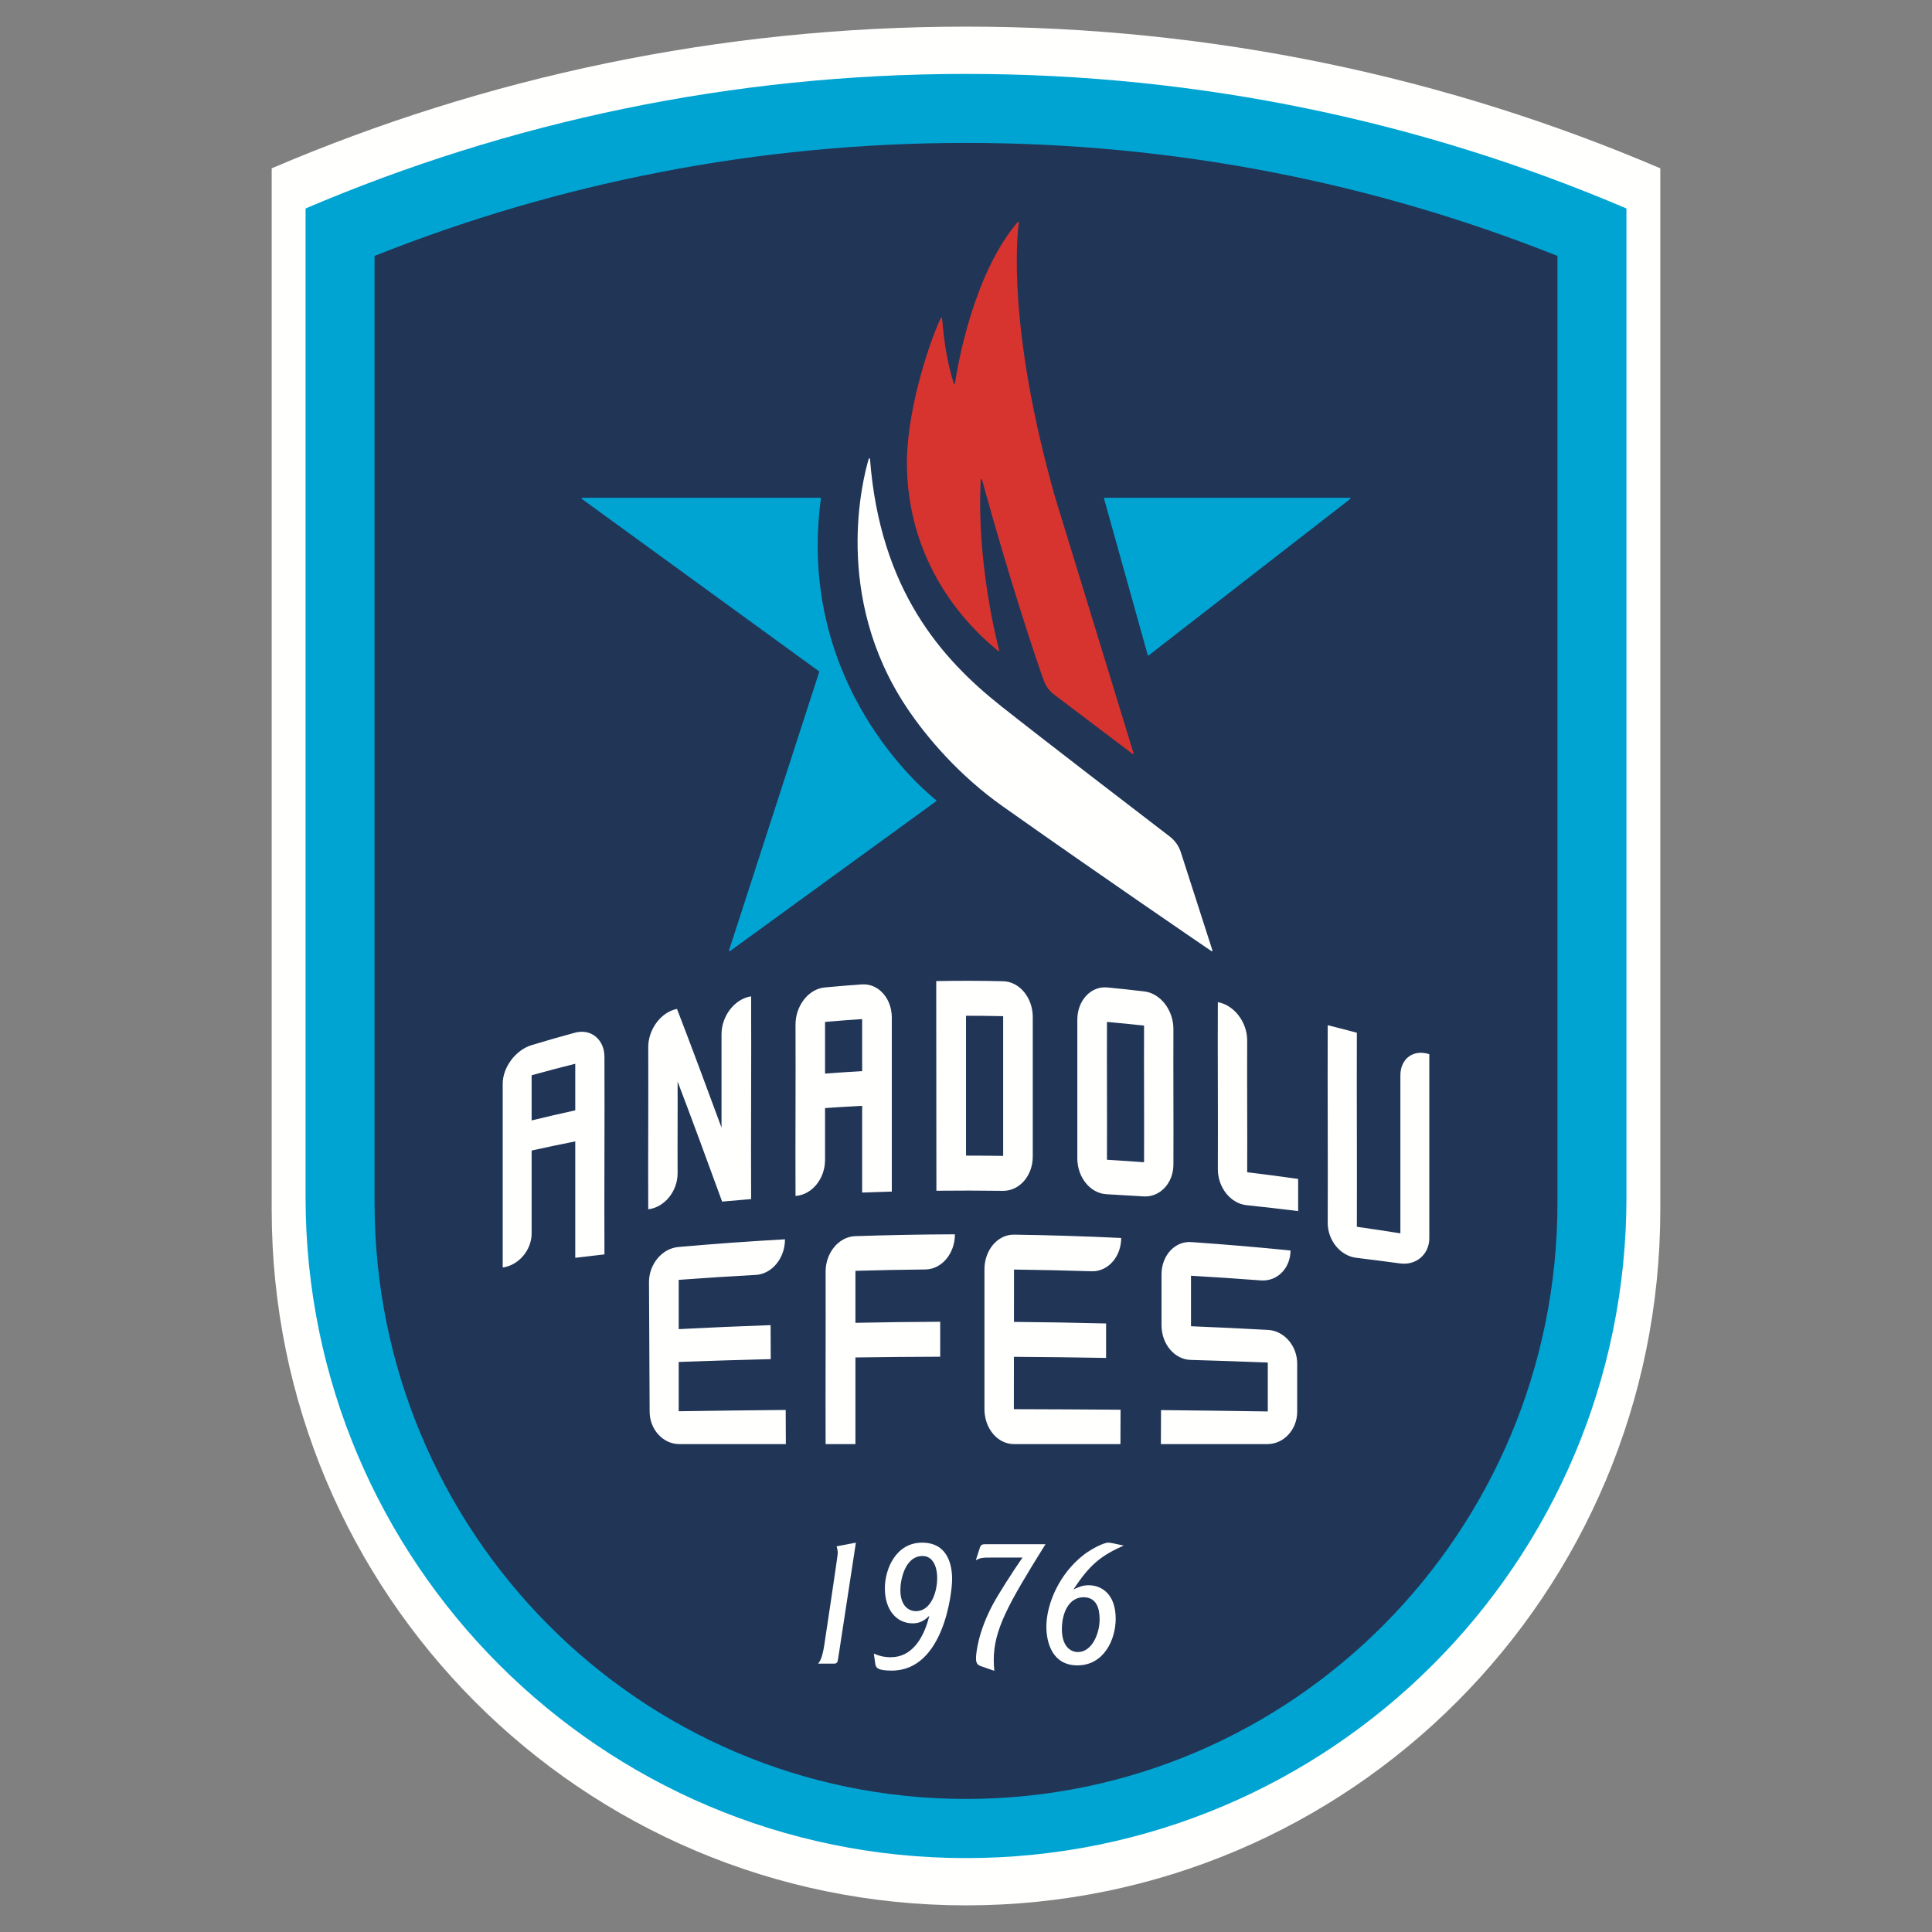
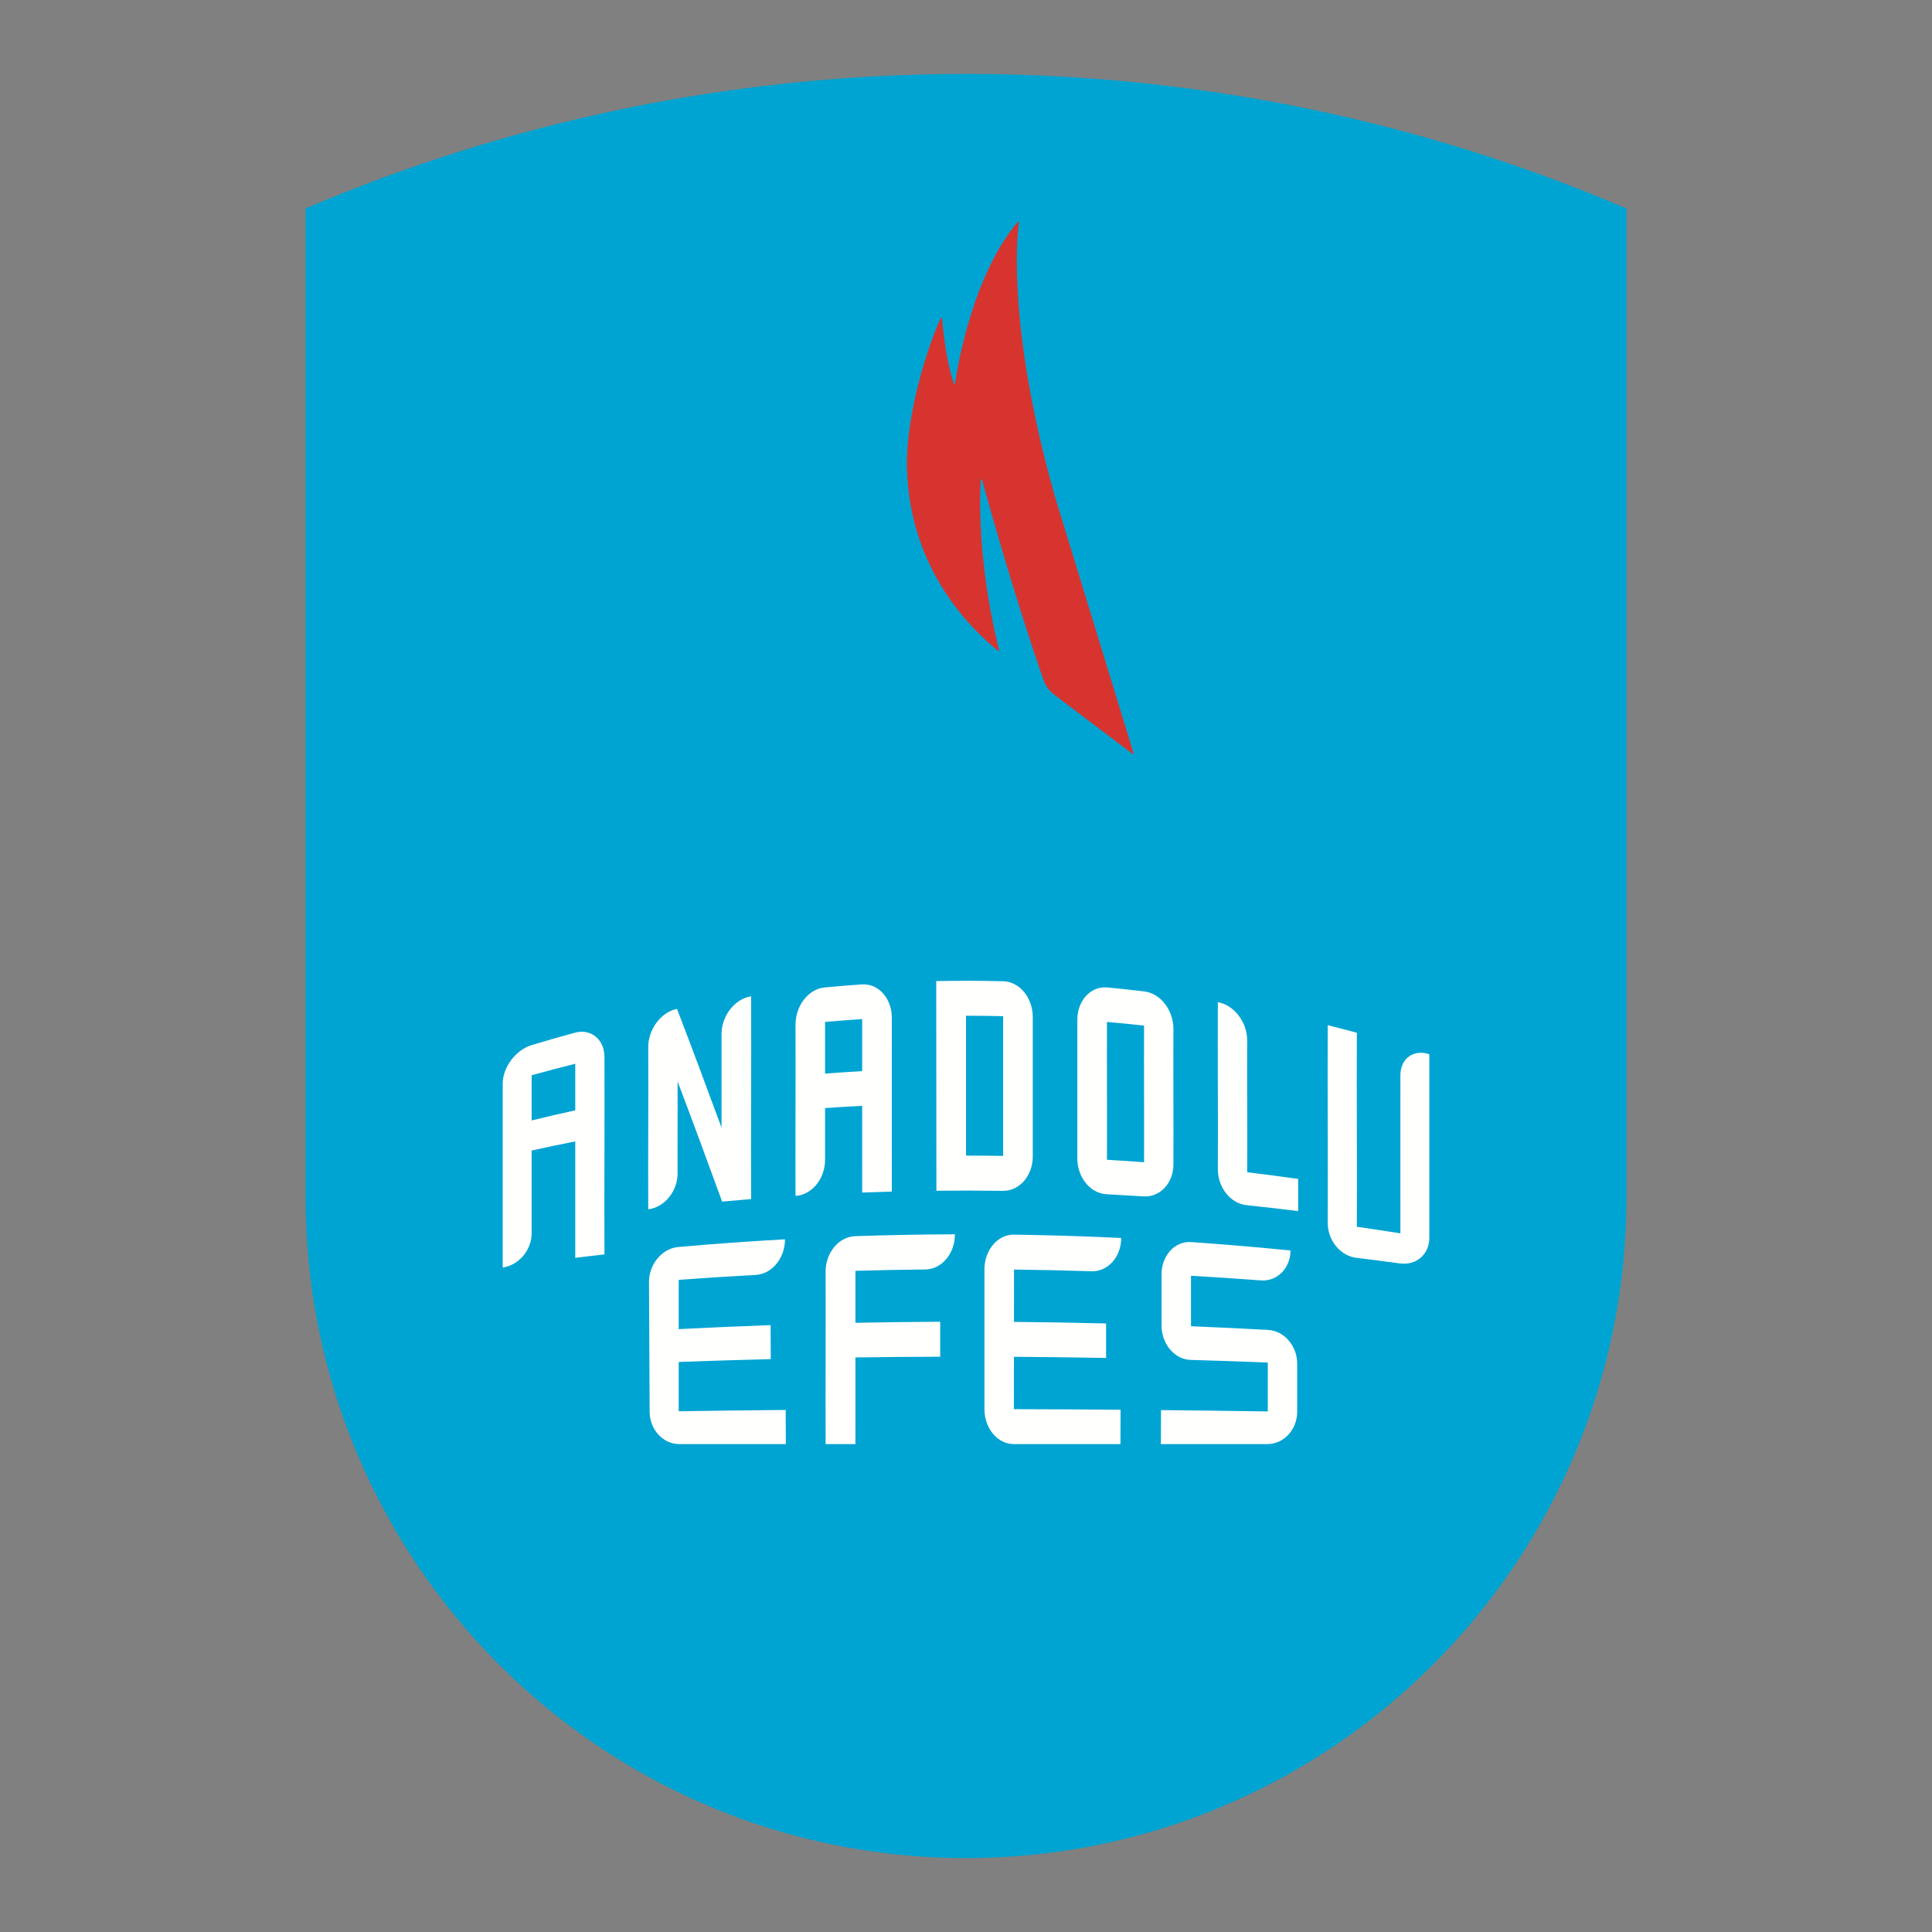
<svg xmlns="http://www.w3.org/2000/svg" version="1.1" id="Слой_1" x="0px" y="0px" viewBox="0 0 1024 1024" style="enable-background:new 0 0 1024 1024;" xml:space="preserve">
  <rect x="0" y="0" width="1024" height="1024" fill="#808080" stroke="none" />
  <g>
-     <path style="fill:#FFFFFE;" d="M512,14.115C381.162,14.115,257,40.9,144,89.218V641.082   c0,203.683,164.429,368.803,368,368.803C715.566,1009.885,880,844.765,880,641.082   V89.218C767,40.9,642.832,14.115,512,14.115z" />
    <g id="Page-1">
      <g id="ANADOLU-EFES-Logo-Pantone-Keyline">
        <path id="Fill-1" style="fill:#00A4D2;" d="M862.053,634.585V110.496     C754.566,64.61,636.252,39.173,512.004,39.173     c-124.253,0-242.556,25.437-350.048,71.323v524.089     c0,193.432,156.723,350.242,350.048,350.242     C705.325,984.827,862.053,828.018,862.053,634.585" />
-         <path id="Fill-3" style="fill:#213557;" d="M825.481,637.498v-501.856     C728.438,96.983,622.68,75.745,512.004,75.745     c-110.681,0-216.433,21.238-313.476,59.896v501.856     c0,174.51,140.347,315.982,313.476,315.982     C685.131,953.48,825.481,812.007,825.481,637.498" />
        <path id="Fill-5" style="fill:#FFFFFE;" d="M757.561,656.217v-97.471     c-8.393-2.775-15.317,2.326-15.327,11.169c-0.051,27.929,0.041,55.854,0,83.778     c-7.714-1.219-15.332-2.383-23.072-3.475c0.122-34.286-0.118-68.568,0-102.849     c-5.122-1.378-10.296-2.715-15.444-4c-0.148,34.909,0.148,69.828,0,104.727     c-0.041,9.286,6.653,17.562,15.209,18.572     c7.745,0.944,15.48,1.933,23.205,2.984     C750.663,670.764,757.566,664.794,757.561,656.217 M688.044,624.855     c-9.056-1.281-17.924-2.464-27.016-3.546c0.122-23.286-0.112-46.567,0-69.858     c0.046-9.618-6.918-18.792-15.546-20.282c-0.148,29.455,0.148,58.925,0,88.385     c-0.056,9.786,6.679,18.337,15.281,19.22c9.082,0.955,18.215,1.995,27.281,3.118     C688.07,636.207,688.013,630.534,688.044,624.855 M684.003,662.789     c-17.495-1.755-35.037-3.245-52.598-4.46     c-8.628-0.622-15.725,7.031-15.771,17.001c-0.041,9.001,0.041,18.011,0,27.017     c-0.046,9.964,6.852,18.199,15.464,18.434     c13.649,0.393,27.226,0.857,40.863,1.387c-0.046,8.648,0.041,17.292,0,25.929     c-18.832-0.285-37.741-0.525-56.588-0.724     c-0.026,6.01-0.056,12.016-0.082,18.021h56.512     c8.612-0.026,15.694-7.653,15.735-17.036c0.041-8.516-0.04-17.036,0-25.552     c0.046-9.383-6.826-17.428-15.423-17.924     c-13.628-0.745-27.21-1.398-40.863-1.949c0.041-8.918-0.046-17.842,0-26.766     c12.358,0.719,24.771,1.541,37.093,2.48     C676.952,679.274,683.952,672.208,684.003,662.789 M621.935,617.288     c0.107-23.939-0.112-47.879,0-71.813c0.046-9.893-6.715-18.944-15.388-19.99     c-6.541-0.786-13.092-1.495-19.643-2.112     c-8.689-0.832-15.873,6.882-15.898,17.031c-0.071,24.485,0.067,48.975,0,73.466     c-0.03,10.153,6.863,18.654,15.516,19.093     c6.526,0.347,13.057,0.729,19.577,1.153     C614.741,634.666,621.884,627.176,621.935,617.288 M606.374,543.587     c-0.102,24.138,0.102,48.282,0,72.426c-6.526-0.485-13.123-0.929-19.659-1.316     c0.087-24.348-0.081-48.706,0-73.058     C593.266,542.216,599.838,542.864,606.374,543.587 M547.392,612.992     c0.046-24.634-0.04-49.262,0-73.89c0.021-10.194-6.944-18.801-15.653-19.02     c-11.837-0.296-23.684-0.321-35.524-0.087     c0.036,37.036,0.059,74.078,0.094,111.119     c11.768-0.122,23.541-0.111,35.317,0.051     C540.29,631.273,547.372,623.192,547.392,612.992 M531.693,538.592     c-0.026,24.689,0.026,49.369,0,74.063c-6.546-0.102-13.143-0.158-19.69-0.158     v-74.125C518.576,538.373,525.127,538.439,531.693,538.592 M456.962,632.08     c5.23-0.199,10.487-0.373,15.714-0.516c-0.061-30.756,0.057-61.527,0-92.288     c-0.015-10.204-7.184-18.138-15.888-17.521     c-6.567,0.459-13.128,0.995-19.687,1.618     c-8.689,0.837-15.503,9.781-15.463,19.791c0.123,30.236-0.119,60.471,0,90.702     c8.648-0.536,15.69-9.057,15.654-19.164c-0.031-9.127,0.033-18.26,0-27.399     c6.541-0.453,13.123-0.852,19.669-1.188     C457.003,601.44,456.921,616.757,456.962,632.08 M456.962,567.726     c-6.553,0.367-13.12,0.807-19.669,1.311c-0.031-9.127,0.033-18.266,0-27.393     c6.551-0.581,13.107-1.072,19.669-1.5     C456.988,549.338,456.942,558.532,456.962,567.726 M359.998,765.394h56.514     c-0.026-6.036-0.049-12.062-0.079-18.092     c-18.847,0.173-37.868,0.408-56.703,0.684c-0.046-8.704,0.041-17.409,0-26.113     c16.233-0.602,32.524-1.107,48.787-1.511     c-0.033-6.01-0.053-12.01-0.084-18.015c-16.266,0.571-32.47,1.28-48.703,2.121     c-0.043-8.709,0.041-17.407,0-26.117c13.63-1.006,27.103-1.878,40.771-2.612     c8.628-0.455,15.587-8.873,15.546-18.878     c-18.896,1.05-37.761,2.413-56.585,4.086     c-8.602,0.791-15.523,9.169-15.482,18.623     c0.112,22.884,0.227,45.772,0.341,68.66     C344.365,757.679,351.386,765.368,359.998,765.394 M398.109,635.539     c-0.168-35.823,0.166-71.64,0-107.457c-8.65,1.27-15.74,10.388-15.686,20.154     c0.081,16.49-0.079,32.97,0,49.45c-7.916-21.471-15.71-42.481-23.601-62.94     c-8.599,1.714-15.288,10.928-15.242,20.377c0.143,28.608-0.143,57.216,0,85.824     c8.584-0.995,15.61-9.526,15.561-19.164c-0.087-16.184,0.084-32.372,0-48.557     c7.893,20.715,15.687,41.96,23.6,63.645     C387.292,636.457,397.458,635.595,398.109,635.539 M304.898,666.667     c5.164-0.623,10.296-1.235,15.47-1.817c-0.148-34.903,0.146-69.818,0-104.726     c-0.043-9.281-7.212-15.083-15.7-12.756c-7.687,2.081-15.347,4.275-22.98,6.592     c-8.434,2.586-15.235,11.806-15.24,20.378v97.477     c8.518-1.199,15.345-9.27,15.327-18.123c-0.026-14.628,0.026-29.262,0-43.884     c7.679-1.704,15.411-3.317,23.123-4.847     C304.972,625.528,304.823,646.095,304.898,666.667 M304.898,588.507     c-7.707,1.689-15.457,3.465-23.123,5.347c-0.013-7.979,0.016-15.959,0-23.939     c7.648-2.138,15.429-4.169,23.123-6.091     C304.925,572.053,304.869,580.282,304.898,588.507 M437.592,674.065     c0.102,30.444-0.112,60.879,0,91.329h15.804c-0.043-15.307,0.043-30.613,0-45.92     c14.97-0.214,29.96-0.342,44.935-0.393     c-0.007-6.173-0.007-12.352-0.01-18.526     c-14.996,0.076-29.942,0.255-44.925,0.561c-0.028-9.194,0.023-18.373,0-27.552     c12.39-0.357,24.671-0.596,37.069-0.724     c8.651-0.093,15.661-8.398,15.661-18.634     c-17.64,0.057-35.276,0.388-52.902,0.985     C444.571,655.503,437.551,663.994,437.592,674.065 M521.78,672.754     c-0.011,24.699,0.016,49.409,0,74.108c-0.005,10.235,6.949,18.531,15.562,18.531     c18.837,0,37.674,0,56.516,0c0.021-6.072,0.046-12.139,0.067-18.205     c-18.847-0.153-37.705-0.255-56.563-0.296     c0.01-9.256,0.026-18.511,0.04-27.756c16.276,0.102,32.578,0.296,48.849,0.592     c0.02-6.087-0.021-12.184,0-18.266c-16.281-0.413-32.542-0.689-48.828-0.827     c0.01-9.251,0.026-18.5,0.03-27.745     c13.71,0.163,27.409,0.469,41.103,0.908     c8.643,0.265,15.674-7.602,15.714-17.643     c-18.914-0.903-37.847-1.495-56.787-1.776     C528.821,654.254,521.785,662.514,521.78,672.754" />
-         <path id="Fill-7" style="fill:#00A4D2;" d="M435.102,264.219     c0.028-0.201-0.13-0.385-0.336-0.388H308.592     c-0.334,0-0.475,0.426-0.204,0.62l125.684,91.339     c0.117,0.087,0.168,0.24,0.125,0.383L386.395,503.712     c-0.105,0.319,0.26,0.579,0.53,0.385l109.262-79.433     c0.184-0.135,0.194-0.406,0.013-0.546     C490.636,419.74,421.813,363.135,435.102,264.219" />
-         <path id="Fill-9" style="fill:#FFFFFE;" d="M619.996,443.381     c-15.327-11.74-68.134-52.241-89.696-69.364     c-30.931-24.582-63.815-61.009-69.188-130.761     c-0.03-0.377-0.556-0.449-0.663-0.087     c-3.25,10.927-19.01,72.658,19.748,131.273     c11.268,17.041,28.858,37.086,51.155,52.853     c51.001,36.068,103.558,71.923,110.727,76.806     c0.27,0.184,0.622-0.077,0.525-0.388l-16.745-52.027     C624.797,448.392,622.762,445.499,619.996,443.381" />
+         <path id="Fill-7" style="fill:#00A4D2;" d="M435.102,264.219     c0.028-0.201-0.13-0.385-0.336-0.388H308.592     c-0.334,0-0.475,0.426-0.204,0.62l125.684,91.339     c0.117,0.087,0.168,0.24,0.125,0.383L386.395,503.712     c-0.105,0.319,0.26,0.579,0.53,0.385c0.184-0.135,0.194-0.406,0.013-0.546     C490.636,419.74,421.813,363.135,435.102,264.219" />
        <path id="Fill-11" style="fill:#00A4D2;" d="M715.432,263.831H585.48     c-0.225,0-0.383,0.232-0.316,0.457l23.159,82.882     c0.072,0.237,0.337,0.331,0.521,0.188l106.783-82.879     C715.886,264.275,715.754,263.831,715.432,263.831" />
        <path id="Fill-13" style="fill:#D73430;" d="M529.561,344.678     c-1.791-6.911-12.005-48.442-9.74-90.393c0.021-0.372,0.551-0.416,0.653-0.056     c14.776,53.664,28.291,94.145,32.73,106.395     c1.102,3.028,3.02,5.643,5.557,7.556l41.542,31.424     c0.255,0.191,0.597-0.061,0.505-0.373l-41.582-135.722     c-25.2-88.772-20.271-137.738-19.22-145.59     c0.041-0.326-0.372-0.51-0.581-0.263     c-23.94,28.072-32.047,77.336-33.268,85.612     c-0.049,0.331-0.521,0.372-0.622,0.051     c-3.71-11.786-5.135-22.685-6.263-34.728c-0.03-0.324-0.469-0.362-0.613-0.064     c-7.449,15.888-18.403,51.904-17.99,78.384     c0.949,60.976,42.47,92.997,48.379,98.114     C529.296,345.239,529.642,344.994,529.561,344.678" />
-         <path id="Fill-15" style="fill:#FFFFFE;" d="M443.436,819.589     c0.199,0.918,0.597,2.051,0.597,3.587c0,1.438-7.133,48.639-7.133,48.639     c-1.089,6.969-2.176,8.515-3.265,9.949h8.217c1.881,0,2.082-0.719,2.378-2.674     l9.408-61.45L443.436,819.589z M463.847,881.458     c0.296,2.561,1.286,4,8.811,4c27.528,0,31.985-41.353,31.985-48.43     c0-7.898-2.477-19.388-15.944-19.388c-13.765,0-19.704,13.848-19.704,24.215     c0,11.28,6.041,18.566,14.855,18.566c4.554,0,7.031-2.46,8.715-4.005     c-3.072,12.317-9.408,21.959-20.501,21.959c-1.88,0-5.147-0.204-8.911-1.949     L463.847,881.458z M488.999,824.717c5.151,0,7.724,5.128,7.724,11.699     c0,7.383-3.268,17.542-11.289,17.542c-3.268,0-8.222-2.256-8.222-11.282     C477.212,837.747,479.493,824.717,488.999,824.717z M517.198,826.977     c2.48-1.338,3.368-1.439,8.612-1.439h16.143     c-5.643,8.102-12.771,19.393-15.546,24.521     c-8.219,15.184-9.107,26.776-9.107,28.827c0,3.388,1.286,3.796,3.755,4.622     l5.949,2.051c-0.199-2.561-0.301-3.898-0.301-5.643     c0-16.011,7.531-29.552,27.435-61.461H522.545c-1.979,0-2.673,0.204-3.265,2.051     L517.198,826.977z M589.756,817.946c-1.587-0.307-2.077-0.307-2.377-0.307     c-2.577,0-9.107,3.485-12.878,6.358c-13.168,10.163-19.903,26.266-19.903,38.169     c0,8.311,3.072,20.516,16.439,20.516c14.066,0,20.301-13.643,20.301-24.721     c0-13.031-7.423-17.75-14.358-17.75c-3.464,0-5.841,1.224-8.02,2.255     c8.811-13.545,14.955-18.061,26.638-23.291L589.756,817.946z M574.307,846.569     c6.934,0,8.516,6.056,8.516,11.694c0,7.597-4.062,17.347-11.485,17.347     c-4.358,0-8.516-3.489-8.516-12.112C562.822,854.467,566.776,846.569,574.307,846.569z     " />
      </g>
    </g>
  </g>
</svg>